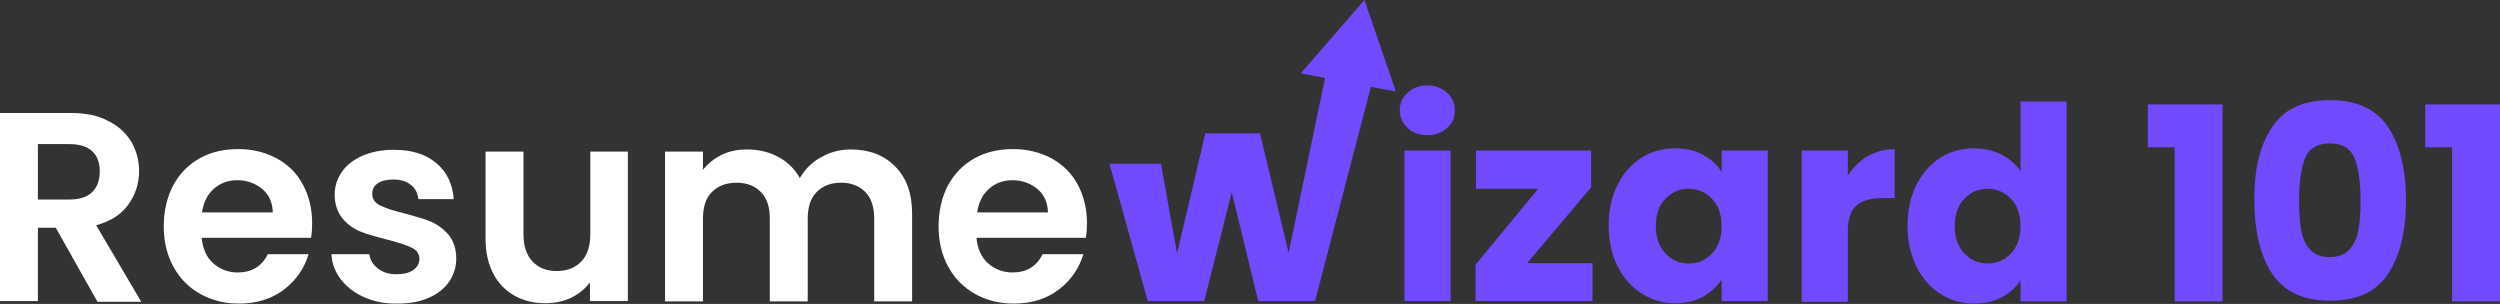
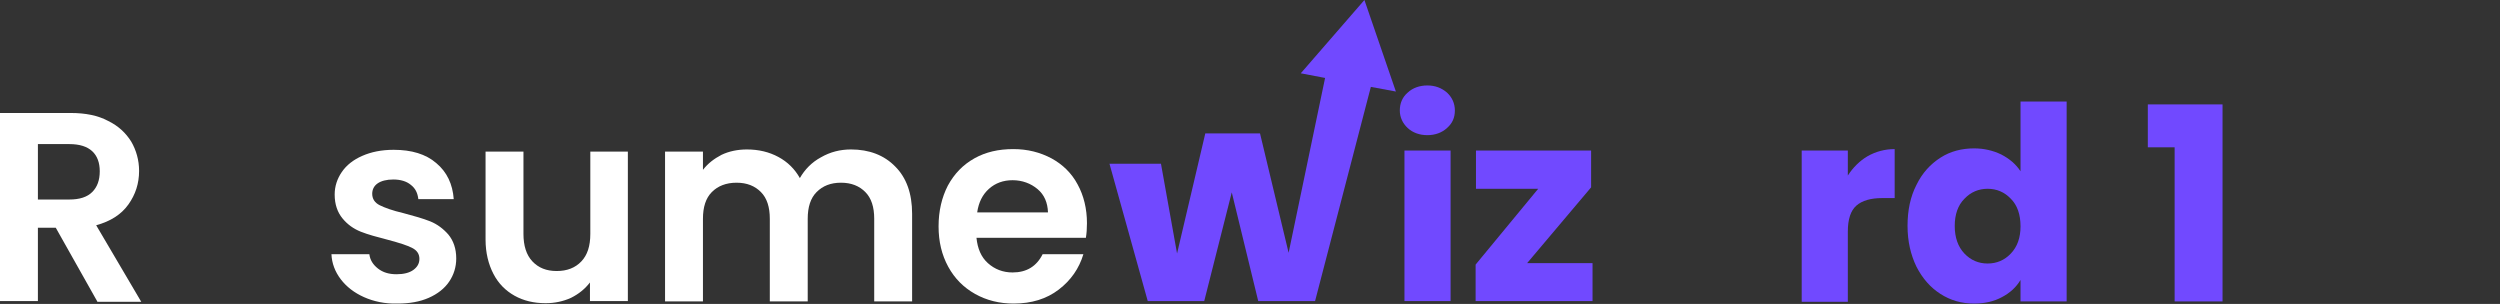
<svg xmlns="http://www.w3.org/2000/svg" xml:space="preserve" style="enable-background:new 0 0 699.2 85;" viewBox="0 0 699.2 85" y="0px" x="0px" id="Layer_1" version="1.1">
  <rect x="0" y="0" width="699.2" height="85" fill="#333333" stroke="none" />
  <style type="text/css">
	.st0{fill:#FFFFFF;}
	.st1{fill:#7149FF;}
</style>
  <g>
    <g>
      <path d="M27.2,84.3L15.6,63.7h-5v20.5H0V31.6h19.8c4.1,0,7.6,0.7,10.4,2.2c2.9,1.4,5,3.4,6.5,5.8    c1.4,2.4,2.2,5.2,2.2,8.2c0,3.5-1,6.6-3,9.4c-2,2.8-5,4.7-9,5.8l12.6,21.4H27.2z M10.6,55.8h8.8c2.9,0,5-0.7,6.4-2.1    c1.4-1.4,2.1-3.3,2.1-5.8c0-2.4-0.7-4.3-2.1-5.6c-1.4-1.3-3.5-2-6.4-2h-8.8V55.8z" class="st0" />
-       <path d="M87,66.5H56.4c0.3,3,1.3,5.4,3.2,7.1c1.9,1.7,4.2,2.6,6.9,2.6c3.9,0,6.7-1.7,8.4-5.1h11.4    c-1.2,4-3.5,7.3-6.9,9.9c-3.4,2.6-7.6,3.9-12.6,3.9c-4,0-7.6-0.9-10.8-2.7c-3.2-1.8-5.7-4.3-7.5-7.6c-1.8-3.3-2.7-7-2.7-11.3    c0-4.3,0.9-8.1,2.6-11.4c1.8-3.3,4.2-5.8,7.4-7.6c3.2-1.8,6.8-2.6,10.9-2.6c4,0,7.5,0.9,10.7,2.6c3.1,1.7,5.6,4.1,7.3,7.3    c1.7,3.1,2.6,6.8,2.6,10.8C87.3,64,87.2,65.3,87,66.5z M76.3,59.4c-0.1-2.7-1-4.9-2.9-6.5c-1.9-1.6-4.3-2.5-7-2.5    c-2.6,0-4.8,0.8-6.6,2.4c-1.8,1.6-2.9,3.8-3.3,6.6H76.3z" class="st0" />
      <path d="M101.8,83.1c-2.7-1.2-4.9-2.9-6.5-5c-1.6-2.1-2.5-4.5-2.6-7h10.6c0.2,1.6,1,2.9,2.4,4    c1.4,1.1,3.1,1.6,5.2,1.6c2,0,3.6-0.4,4.7-1.2c1.1-0.8,1.7-1.8,1.7-3.1c0-1.4-0.7-2.4-2.1-3.1c-1.4-0.7-3.6-1.4-6.6-2.2    c-3.1-0.8-5.7-1.5-7.7-2.3c-2-0.8-3.7-2-5.1-3.7c-1.4-1.7-2.2-3.9-2.2-6.7c0-2.3,0.7-4.4,2-6.3c1.3-1.9,3.2-3.4,5.7-4.5    c2.5-1.1,5.4-1.7,8.8-1.7c5,0,9,1.2,11.9,3.7c3,2.5,4.6,5.9,4.9,10.1H117c-0.2-1.7-0.8-3-2.1-4c-1.2-1-2.9-1.5-4.9-1.5    c-1.9,0-3.4,0.4-4.4,1.1c-1,0.7-1.5,1.7-1.5,2.9c0,1.4,0.7,2.5,2.1,3.2c1.4,0.7,3.6,1.5,6.6,2.2c3,0.8,5.5,1.5,7.5,2.3    c2,0.8,3.7,2.1,5.1,3.7c1.4,1.7,2.2,3.9,2.2,6.7c0,2.4-0.7,4.6-2,6.5c-1.3,1.9-3.2,3.4-5.7,4.5c-2.5,1.1-5.4,1.6-8.7,1.6    C107.6,85,104.5,84.3,101.8,83.1z" class="st0" />
      <path d="M175.6,42.4v41.8H165V79c-1.4,1.8-3.1,3.2-5.3,4.3c-2.2,1-4.6,1.5-7.1,1.5c-3.3,0-6.2-0.7-8.7-2.1    c-2.5-1.4-4.5-3.4-5.9-6.1c-1.4-2.7-2.2-5.9-2.2-9.6V42.4h10.6v23c0,3.3,0.8,5.9,2.5,7.7c1.7,1.8,3.9,2.7,6.8,2.7    c2.9,0,5.2-0.9,6.9-2.7c1.7-1.8,2.5-4.3,2.5-7.7v-23H175.6z" class="st0" />
      <path d="M250.4,46.6c3.1,3.1,4.7,7.5,4.7,13.2v24.5h-10.6V61.2c0-3.3-0.8-5.8-2.5-7.5c-1.7-1.7-3.9-2.6-6.8-2.6    c-2.9,0-5.1,0.9-6.8,2.6c-1.7,1.7-2.5,4.2-2.5,7.5v23.1h-10.6V61.2c0-3.3-0.8-5.8-2.5-7.5c-1.7-1.7-3.9-2.6-6.8-2.6    c-2.9,0-5.2,0.9-6.9,2.6c-1.7,1.7-2.5,4.2-2.5,7.5v23.1H186V42.4h10.6v5.1c1.4-1.8,3.1-3.1,5.2-4.2c2.1-1,4.5-1.5,7.1-1.5    c3.3,0,6.2,0.7,8.8,2.1c2.6,1.4,4.6,3.4,6,5.9c1.4-2.4,3.3-4.4,5.9-5.8c2.6-1.5,5.4-2.2,8.4-2.2C243.1,41.8,247.3,43.4,250.4,46.6    z" class="st0" />
      <path d="M303.7,66.5h-30.6c0.3,3,1.3,5.4,3.2,7.1c1.9,1.7,4.2,2.6,6.9,2.6c3.9,0,6.7-1.7,8.4-5.1H303    c-1.2,4-3.5,7.3-6.9,9.9c-3.4,2.6-7.6,3.9-12.6,3.9c-4,0-7.6-0.9-10.8-2.7c-3.2-1.8-5.7-4.3-7.5-7.6c-1.8-3.3-2.7-7-2.7-11.3    c0-4.3,0.9-8.1,2.6-11.4c1.8-3.3,4.2-5.8,7.4-7.6c3.2-1.8,6.8-2.6,10.9-2.6c4,0,7.5,0.9,10.7,2.6c3.1,1.7,5.6,4.1,7.3,7.3    c1.7,3.1,2.6,6.8,2.6,10.8C304,64,303.9,65.3,303.7,66.5z M293.1,59.4c-0.1-2.7-1-4.9-2.9-6.5c-1.9-1.6-4.3-2.5-7-2.5    c-2.6,0-4.8,0.8-6.6,2.4c-1.8,1.6-2.9,3.8-3.3,6.6H293.1z" class="st0" />
    </g>
    <g>
      <path d="M393.7,35.8c-1.4-1.3-2.2-3-2.2-4.9c0-2,0.7-3.7,2.2-5c1.4-1.3,3.3-2,5.5-2c2.2,0,4,0.7,5.5,2    c1.4,1.3,2.2,3,2.2,5c0,2-0.7,3.6-2.2,4.9c-1.4,1.3-3.3,2-5.5,2C397,37.8,395.1,37.1,393.7,35.8z M405.7,42.1v42.1h-12.9V42.1    H405.7z" class="st1" />
      <path d="M427.1,73.6h18.3v10.6h-32.7V74l17.5-21.2h-17.4V42.1H445v10.3L427.1,73.6z" class="st1" />
-       <path d="M452.4,51.7c1.6-3.3,3.9-5.8,6.7-7.6c2.8-1.8,6-2.6,9.4-2.6c3,0,5.6,0.6,7.8,1.8c2.2,1.2,4,2.8,5.2,4.8v-6    h12.9v42.1h-12.9v-6c-1.3,2-3,3.5-5.2,4.8c-2.2,1.2-4.8,1.8-7.8,1.8c-3.4,0-6.5-0.9-9.4-2.7c-2.8-1.8-5-4.3-6.7-7.6    c-1.6-3.3-2.5-7.1-2.5-11.4C449.9,58.8,450.7,55,452.4,51.7z M478.8,55.6c-1.8-1.9-4-2.8-6.5-2.8c-2.6,0-4.7,0.9-6.5,2.8    c-1.8,1.8-2.7,4.4-2.7,7.6c0,3.2,0.9,5.8,2.7,7.7c1.8,1.9,4,2.8,6.5,2.8c2.6,0,4.7-0.9,6.5-2.8c1.8-1.9,2.7-4.4,2.7-7.6    C481.5,60,480.6,57.4,478.8,55.6z" class="st1" />
      <path d="M522.3,43.7c2.3-1.3,4.8-2,7.6-2v13.7h-3.5c-3.2,0-5.6,0.7-7.2,2.1c-1.6,1.4-2.4,3.8-2.4,7.3v19.6h-12.9V42.1    h12.9v7C518.2,46.9,520.1,45,522.3,43.7z" class="st1" />
      <path d="M536,51.7c1.6-3.3,3.9-5.8,6.7-7.6c2.8-1.8,6-2.6,9.4-2.6c2.8,0,5.3,0.6,7.6,1.7c2.3,1.2,4.1,2.7,5.4,4.7    V28.4H578v55.9h-12.9v-6c-1.2,2-2.9,3.6-5.2,4.8c-2.2,1.2-4.8,1.8-7.8,1.8c-3.5,0-6.6-0.9-9.4-2.7c-2.8-1.8-5-4.3-6.7-7.6    c-1.6-3.3-2.5-7.1-2.5-11.4C533.5,58.8,534.3,55,536,51.7z M562.4,55.6c-1.8-1.9-4-2.8-6.5-2.8s-4.7,0.9-6.5,2.8    c-1.8,1.8-2.7,4.4-2.7,7.6c0,3.2,0.9,5.8,2.7,7.7c1.8,1.9,4,2.8,6.5,2.8s4.7-0.9,6.5-2.8c1.8-1.9,2.7-4.4,2.7-7.6    C565.1,60,564.2,57.4,562.4,55.6z" class="st1" />
      <path d="M600.7,41.2v-12h20.9v55.1h-13.4V41.2H600.7z" class="st1" />
-       <path d="M635.5,35.5c3.3-5,8.7-7.5,16.2-7.5c7.4,0,12.8,2.5,16.2,7.5c3.3,5,5,11.8,5,20.5c0,8.8-1.7,15.6-5,20.6    c-3.3,5-8.7,7.5-16.2,7.5c-7.5,0-12.8-2.5-16.2-7.5c-3.3-5-5-11.9-5-20.6C630.4,47.3,632.1,40.5,635.5,35.5z M658.5,44.2    c-1.1-2.7-3.4-4.1-6.9-4.1c-3.5,0-5.8,1.4-6.9,4.1c-1.1,2.7-1.7,6.7-1.7,11.7c0,3.4,0.2,6.3,0.6,8.5c0.4,2.2,1.2,4.1,2.5,5.4    c1.2,1.4,3.1,2.1,5.5,2.1c2.4,0,4.2-0.7,5.5-2.1c1.2-1.4,2.1-3.2,2.5-5.4c0.4-2.2,0.6-5.1,0.6-8.5C660.2,50.9,659.6,47,658.5,44.2    z" class="st1" />
-       <path d="M678.3,41.2v-12h20.9v55.1h-13.4V41.2H678.3z" class="st1" />
      <g>
        <polygon points="390.4,25.6 383.4,24.3 367.8,84.2 351.9,84.2 344.5,53.8 336.8,84.2 321,84.2 310.3,45.8      324.7,45.8 329.2,70.9 337.1,37.3 352.4,37.3 360.4,70.7 370.6,21.8 363.8,20.5 381.6,0" class="st1" />
      </g>
    </g>
  </g>
</svg>